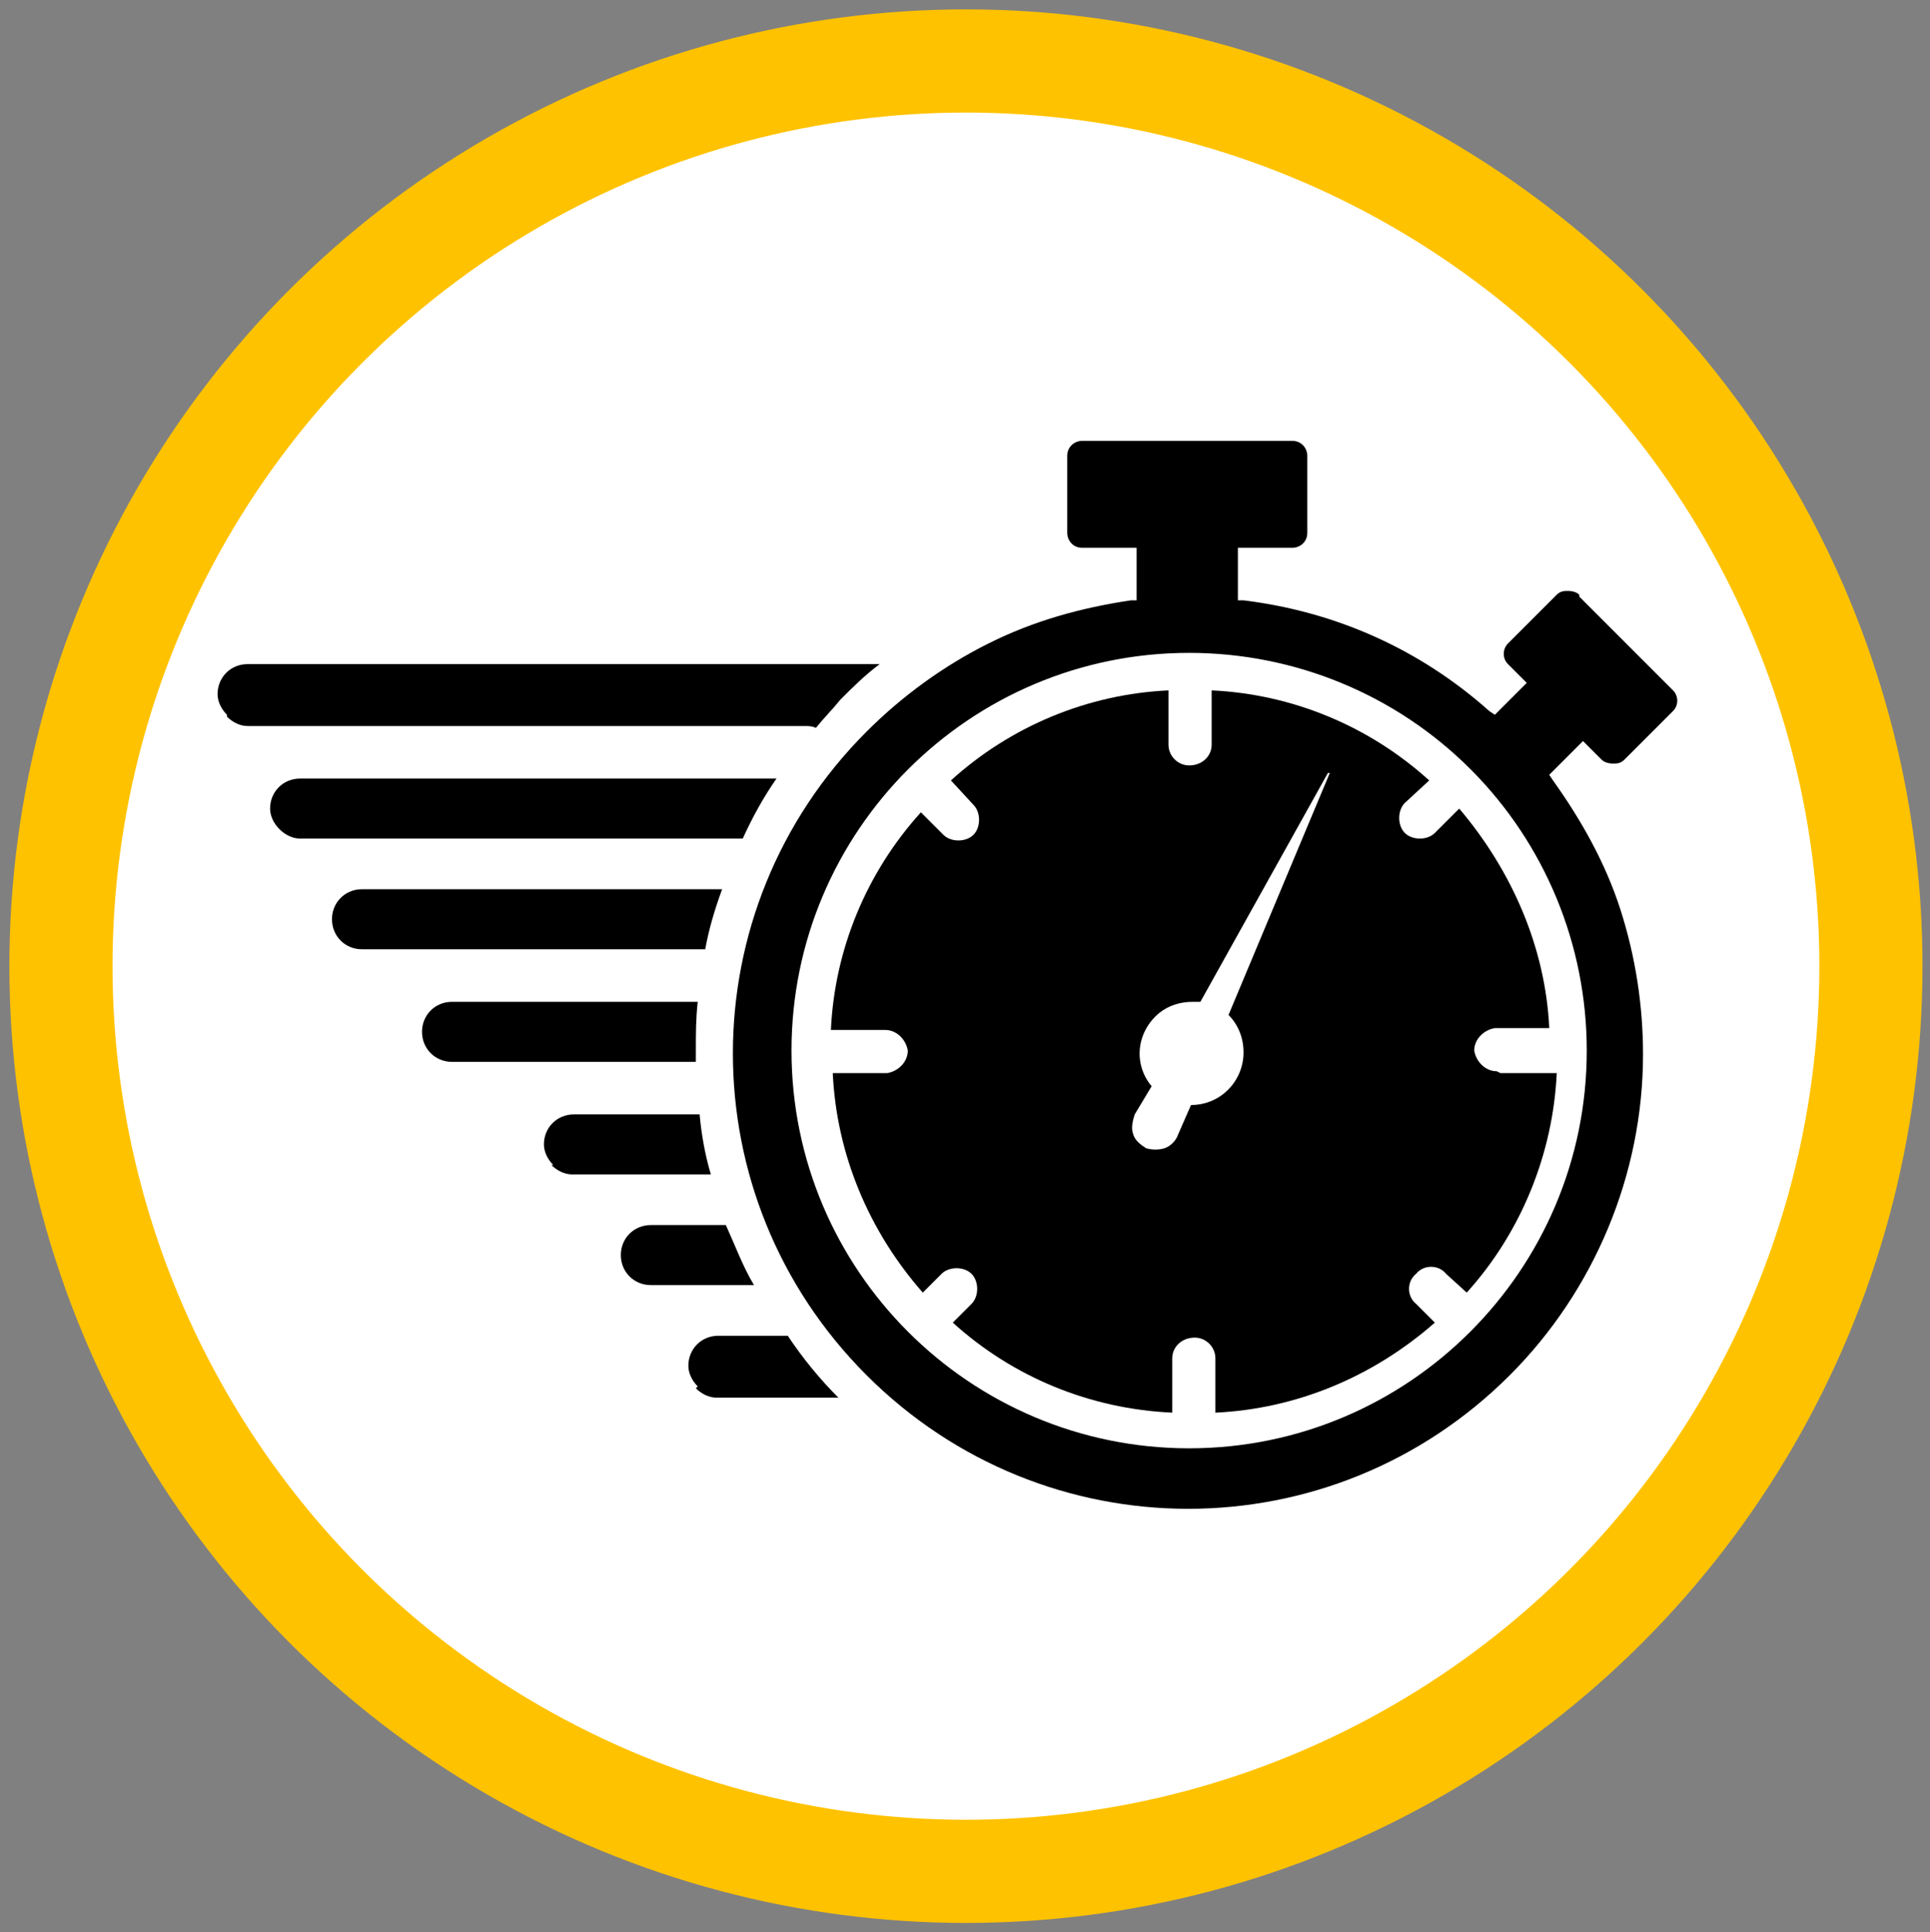
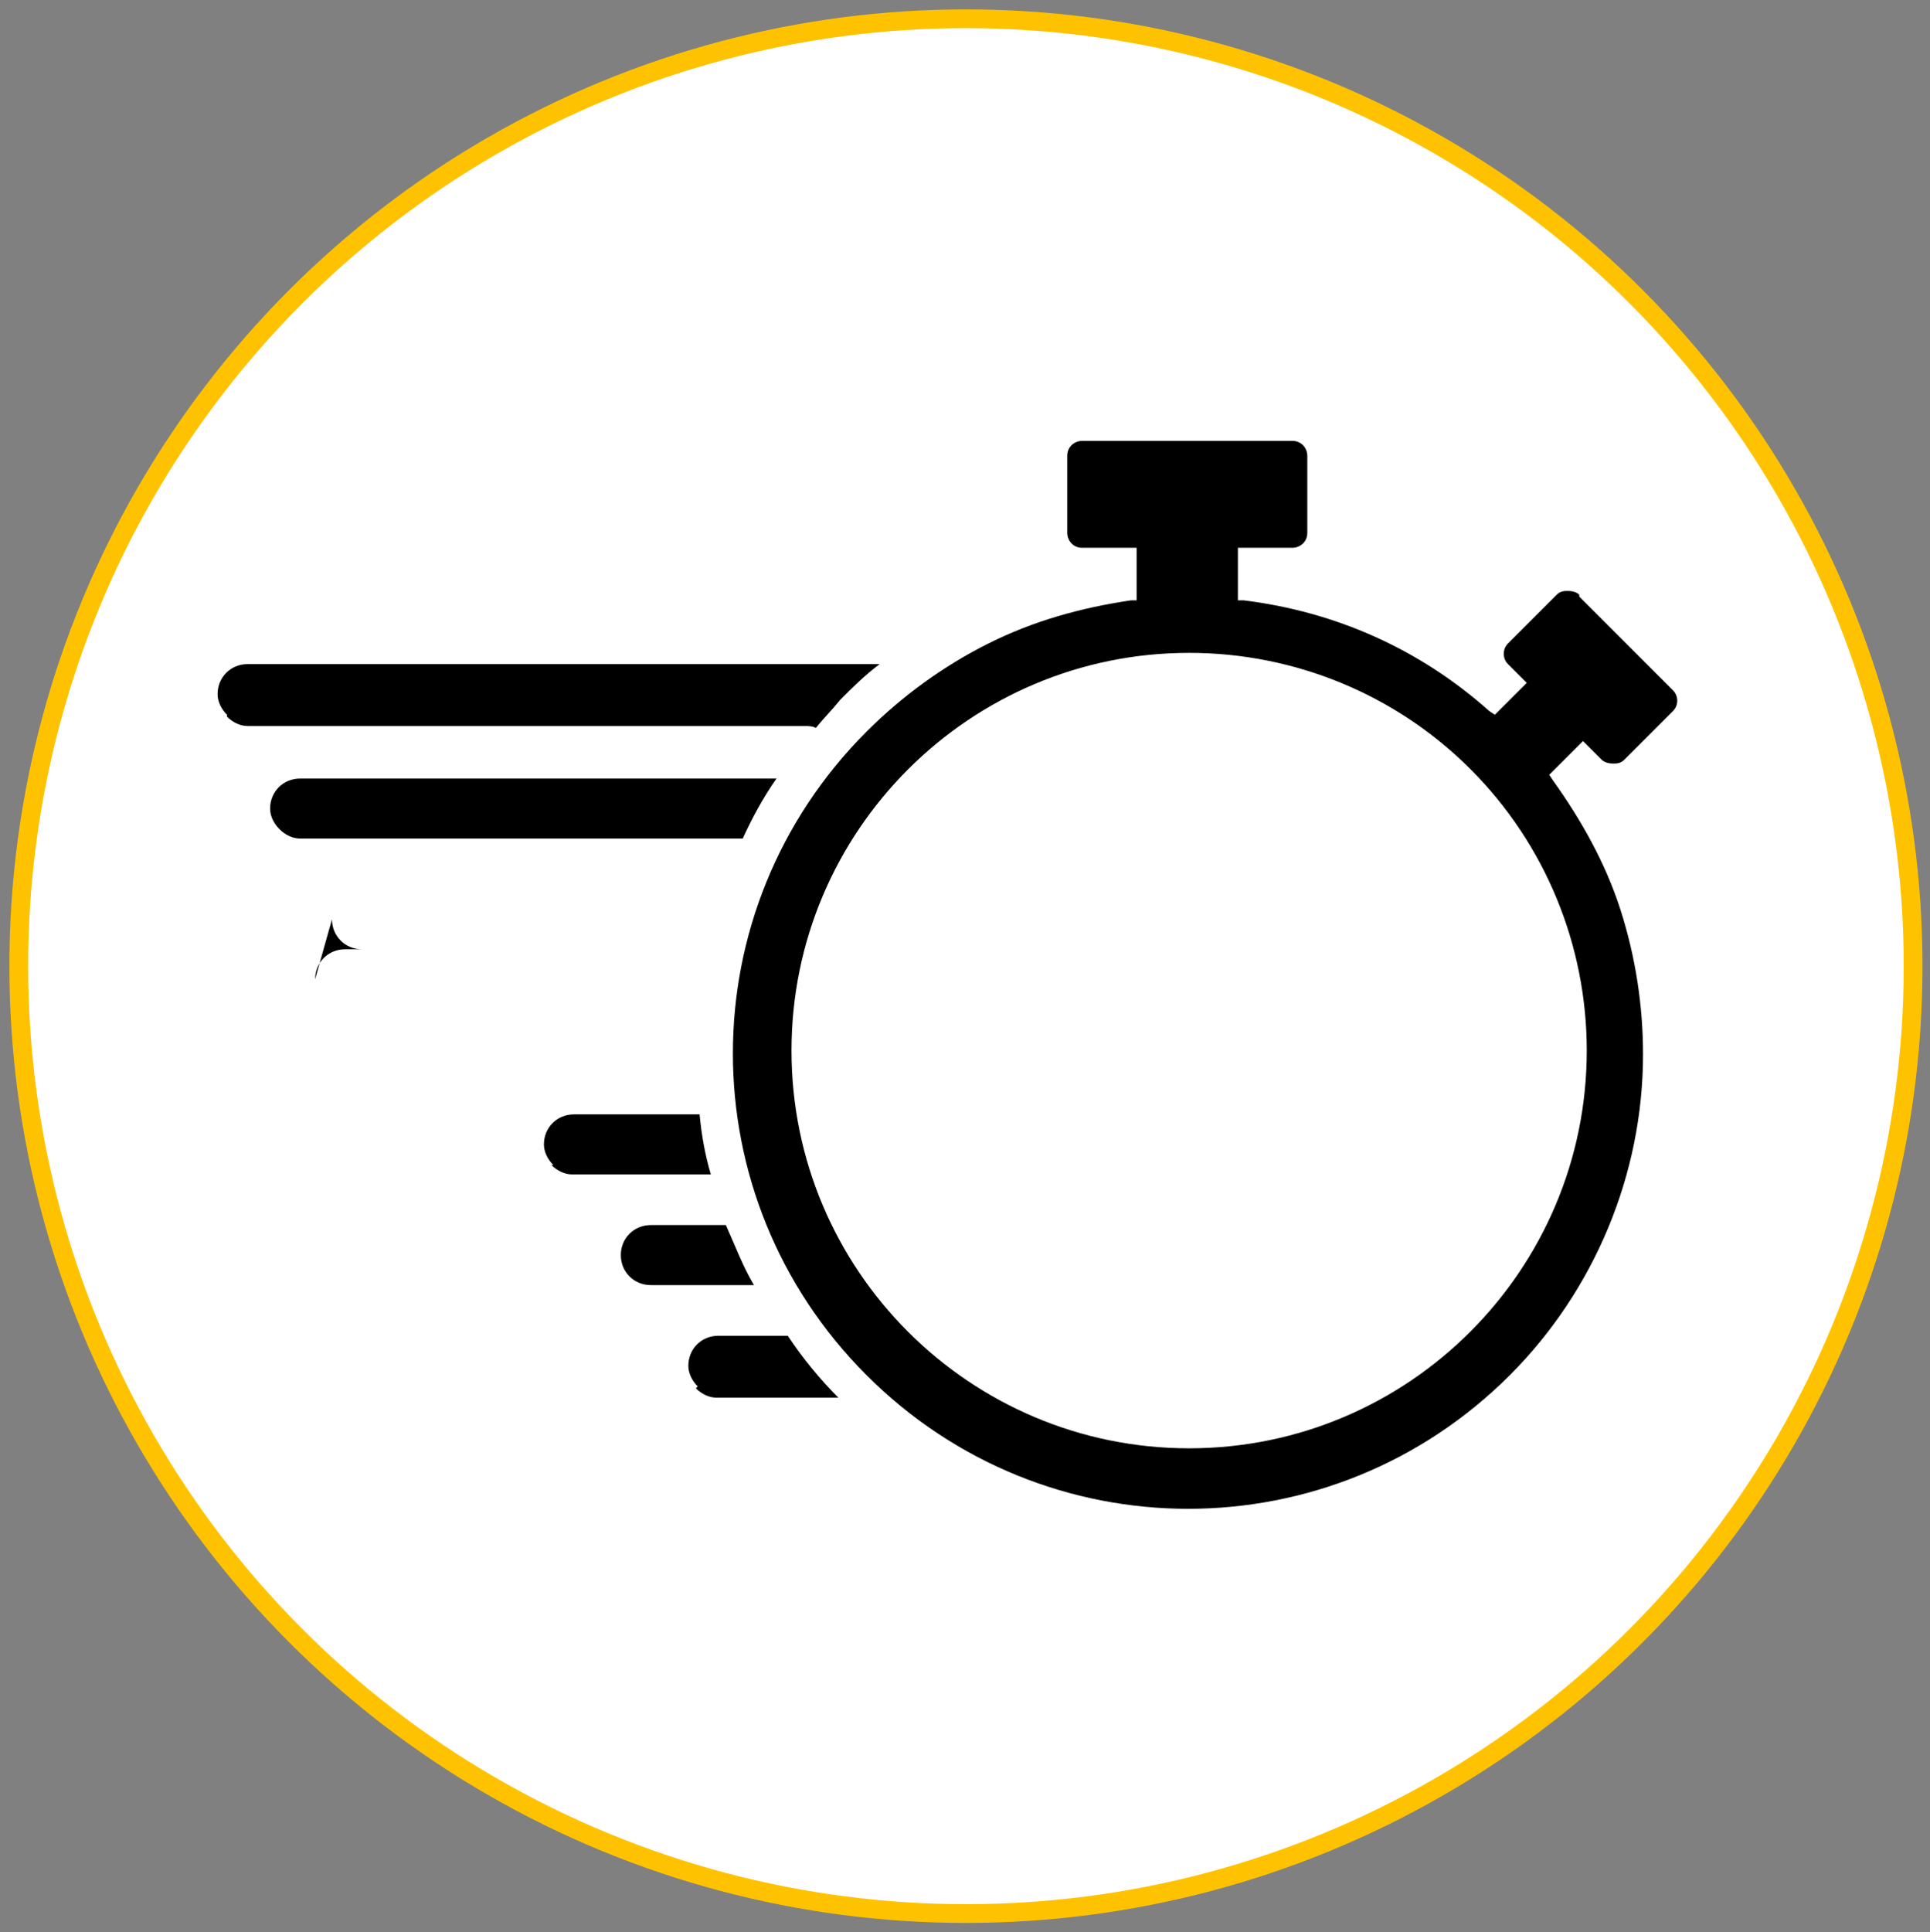
<svg xmlns="http://www.w3.org/2000/svg" id="Layer_1" data-name="Layer 1" version="1.1" viewBox="0 0 102.9 103">
  <rect x="0" y="0" width="102.9" height="103" fill="#808080" stroke="none" />
  <defs>
    <style>
      .cls-1 {
        fill: none;
        stroke-width: 5px;
      }

      .cls-1, .cls-2 {
        stroke: #ffc200;
      }

      .cls-3 {
        fill: #000;
        stroke-width: 0px;
      }

      .cls-2 {
        fill: #fff;
        stroke-miterlimit: 10;
      }
    </style>
  </defs>
  <g id="Efficiency_Icon" data-name="Efficiency Icon">
    <g id="Ellipse_81" data-name="Ellipse 81">
      <circle class="cls-2" cx="51.5" cy="51.5" r="50.5" />
-       <circle class="cls-1" cx="51.5" cy="51.5" r="48" />
    </g>
    <g id="VMS-AI-Icons_Reconditioning" data-name="VMS-AI-Icons Reconditioning">
      <path id="Path_4983" data-name="Path 4983" class="cls-3" d="M84.2,31.7c-.1-.1-.3-.2-.6-.2-.2,0-.4,0-.6.2l-2.6,2.6c-.3.3-.3.8,0,1.1l1,1-1.7,1.7-.3-.2c-3.7-3.3-8.2-5.3-13.1-5.9h-.3v-2.8h2.9c.4,0,.8-.3.8-.8,0,0,0,0,0,0v-4.1c0-.4-.3-.8-.8-.8,0,0,0,0,0,0h-11.2c-.4,0-.8.3-.8.8,0,0,0,0,0,0v4.1c0,.4.3.8.8.8,0,0,0,0,0,0h2.9v2.8h-.3c-2.7.4-5.2,1.1-7.6,2.3-2.4,1.2-4.6,2.8-6.5,4.7-9.5,9.5-9.5,24.8,0,34.3s24.8,9.5,34.3,0c4.5-4.5,7.1-10.7,7.1-17.1,0-2.6-.4-5.2-1.2-7.7-.8-2.5-2.1-4.8-3.6-6.9l-.2-.3,1.8-1.8,1,1c.1.1.3.2.6.2.2,0,.4,0,.6-.2l2.6-2.6c.3-.3.3-.8,0-1.1l-5-5h0ZM84.6,56c0,11.7-9.5,21.2-21.2,21.2-11.7,0-21.2-9.5-21.2-21.2,0-11.7,9.5-21.2,21.2-21.2,5.6,0,11,2.2,15,6.2,4,4,6.2,9.4,6.2,15Z" />
      <path id="Path_4984" data-name="Path 4984" class="cls-3" d="M12.1,38.2c.3.3.7.5,1.1.5h29.7c.2,0,.4,0,.6.1.4-.5.9-1,1.3-1.5.7-.7,1.3-1.3,2.1-1.9H13.2c-.9,0-1.6.7-1.6,1.6,0,.4.2.8.5,1.1Z" />
      <path id="Path_4985" data-name="Path 4985" class="cls-3" d="M14.9,44.2c.3.3.7.5,1.1.5h23.3c0,0,.2,0,.3,0,.5-1.1,1.1-2.2,1.8-3.2h-25.4c-.9,0-1.6.7-1.6,1.6,0,.4.2.8.5,1.1Z" />
-       <path id="Path_4986" data-name="Path 4986" class="cls-3" d="M17.7,49c0,.9.7,1.6,1.6,1.6h18.3c.2-1.1.5-2.1.9-3.2h-19.2c-.9,0-1.6.7-1.6,1.6h0Z" />
+       <path id="Path_4986" data-name="Path 4986" class="cls-3" d="M17.7,49c0,.9.7,1.6,1.6,1.6h18.3h-19.2c-.9,0-1.6.7-1.6,1.6h0Z" />
      <path id="Path_4987" data-name="Path 4987" class="cls-3" d="M37.1,74c.3.3.7.5,1.1.5h6.5c-1-1-1.9-2.1-2.7-3.3-.1,0-.3,0-.5,0h-3.2c-.9,0-1.6.7-1.6,1.6,0,.4.2.8.5,1.1h0Z" />
      <path id="Path_4988" data-name="Path 4988" class="cls-3" d="M38.6,65.3h-3.9c-.9,0-1.6.7-1.6,1.6,0,.9.7,1.6,1.6,1.6,0,0,0,0,0,0h5.5c-.6-1-1-2.1-1.5-3.2h-.1Z" />
-       <path id="Path_4989" data-name="Path 4989" class="cls-3" d="M24.1,56.6h13v-.6c0-.9,0-1.7.1-2.6h-13.1c-.9,0-1.6.7-1.6,1.6,0,.9.7,1.6,1.6,1.6h0Z" />
      <path id="Path_4990" data-name="Path 4990" class="cls-3" d="M29.4,62.1c.3.3.7.5,1.1.5h7.4c-.3-1-.5-2.1-.6-3.2h-6.7c-.9,0-1.6.7-1.6,1.6,0,.4.2.8.5,1.1Z" />
-       <path id="Path_4991" data-name="Path 4991" class="cls-3" d="M79.8,57.1c-.6,0-1.1-.5-1.2-1.1,0-.6.5-1.1,1.1-1.2,0,0,0,0,0,0h2.9c-.2-4.3-2-8.4-4.8-11.7l-1.3,1.3c-.2.2-.5.3-.8.3-.3,0-.6-.1-.8-.3-.4-.4-.4-1.2,0-1.6l1.3-1.2c-3.2-2.9-7.3-4.6-11.6-4.8v2.9c0,.6-.5,1.1-1.2,1.1-.6,0-1.1-.5-1.1-1.1v-2.9c-4.3.2-8.4,1.9-11.6,4.8l1.2,1.3c.4.4.4,1.2,0,1.6-.2.2-.5.3-.8.3-.3,0-.6-.1-.8-.3l-1.2-1.2c-2.9,3.2-4.6,7.3-4.8,11.6h2.9c.6,0,1.1.5,1.2,1.1,0,.6-.5,1.1-1.1,1.2,0,0,0,0,0,0h-2.9c.2,4.3,1.9,8.4,4.8,11.7l1-1c.4-.4,1.2-.4,1.6,0,.4.4.4,1.2,0,1.6l-1,1c3.2,2.9,7.3,4.6,11.7,4.8v-2.9c0-.6.5-1.1,1.2-1.1.6,0,1.1.5,1.1,1.1v2.9c4.3-.2,8.4-1.9,11.7-4.8l-1-1c-.5-.4-.5-1.2,0-1.6.4-.5,1.2-.5,1.6,0h0l1.1,1h0c2.9-3.2,4.6-7.4,4.8-11.7h-3ZM70.9,41.2l-5.4,12.9c.5.5.8,1.2.8,2,0,1.5-1.2,2.8-2.8,2.8,0,0,0,0,0,0h0l-.7,1.6c-.1.3-.4.6-.7.7-.3.1-.7.1-1,0-.3-.2-.6-.4-.7-.8-.1-.3,0-.7.1-1l.9-1.5c-1-1.2-.8-2.9.4-3.9.5-.4,1.1-.6,1.8-.6.1,0,.2,0,.4,0l6.8-12.2c0,0,0,0,.1,0,0,0,0,0,0,0,0,0,0,0,0,.1,0,0,0,0,0,0h0Z" />
    </g>
  </g>
</svg>